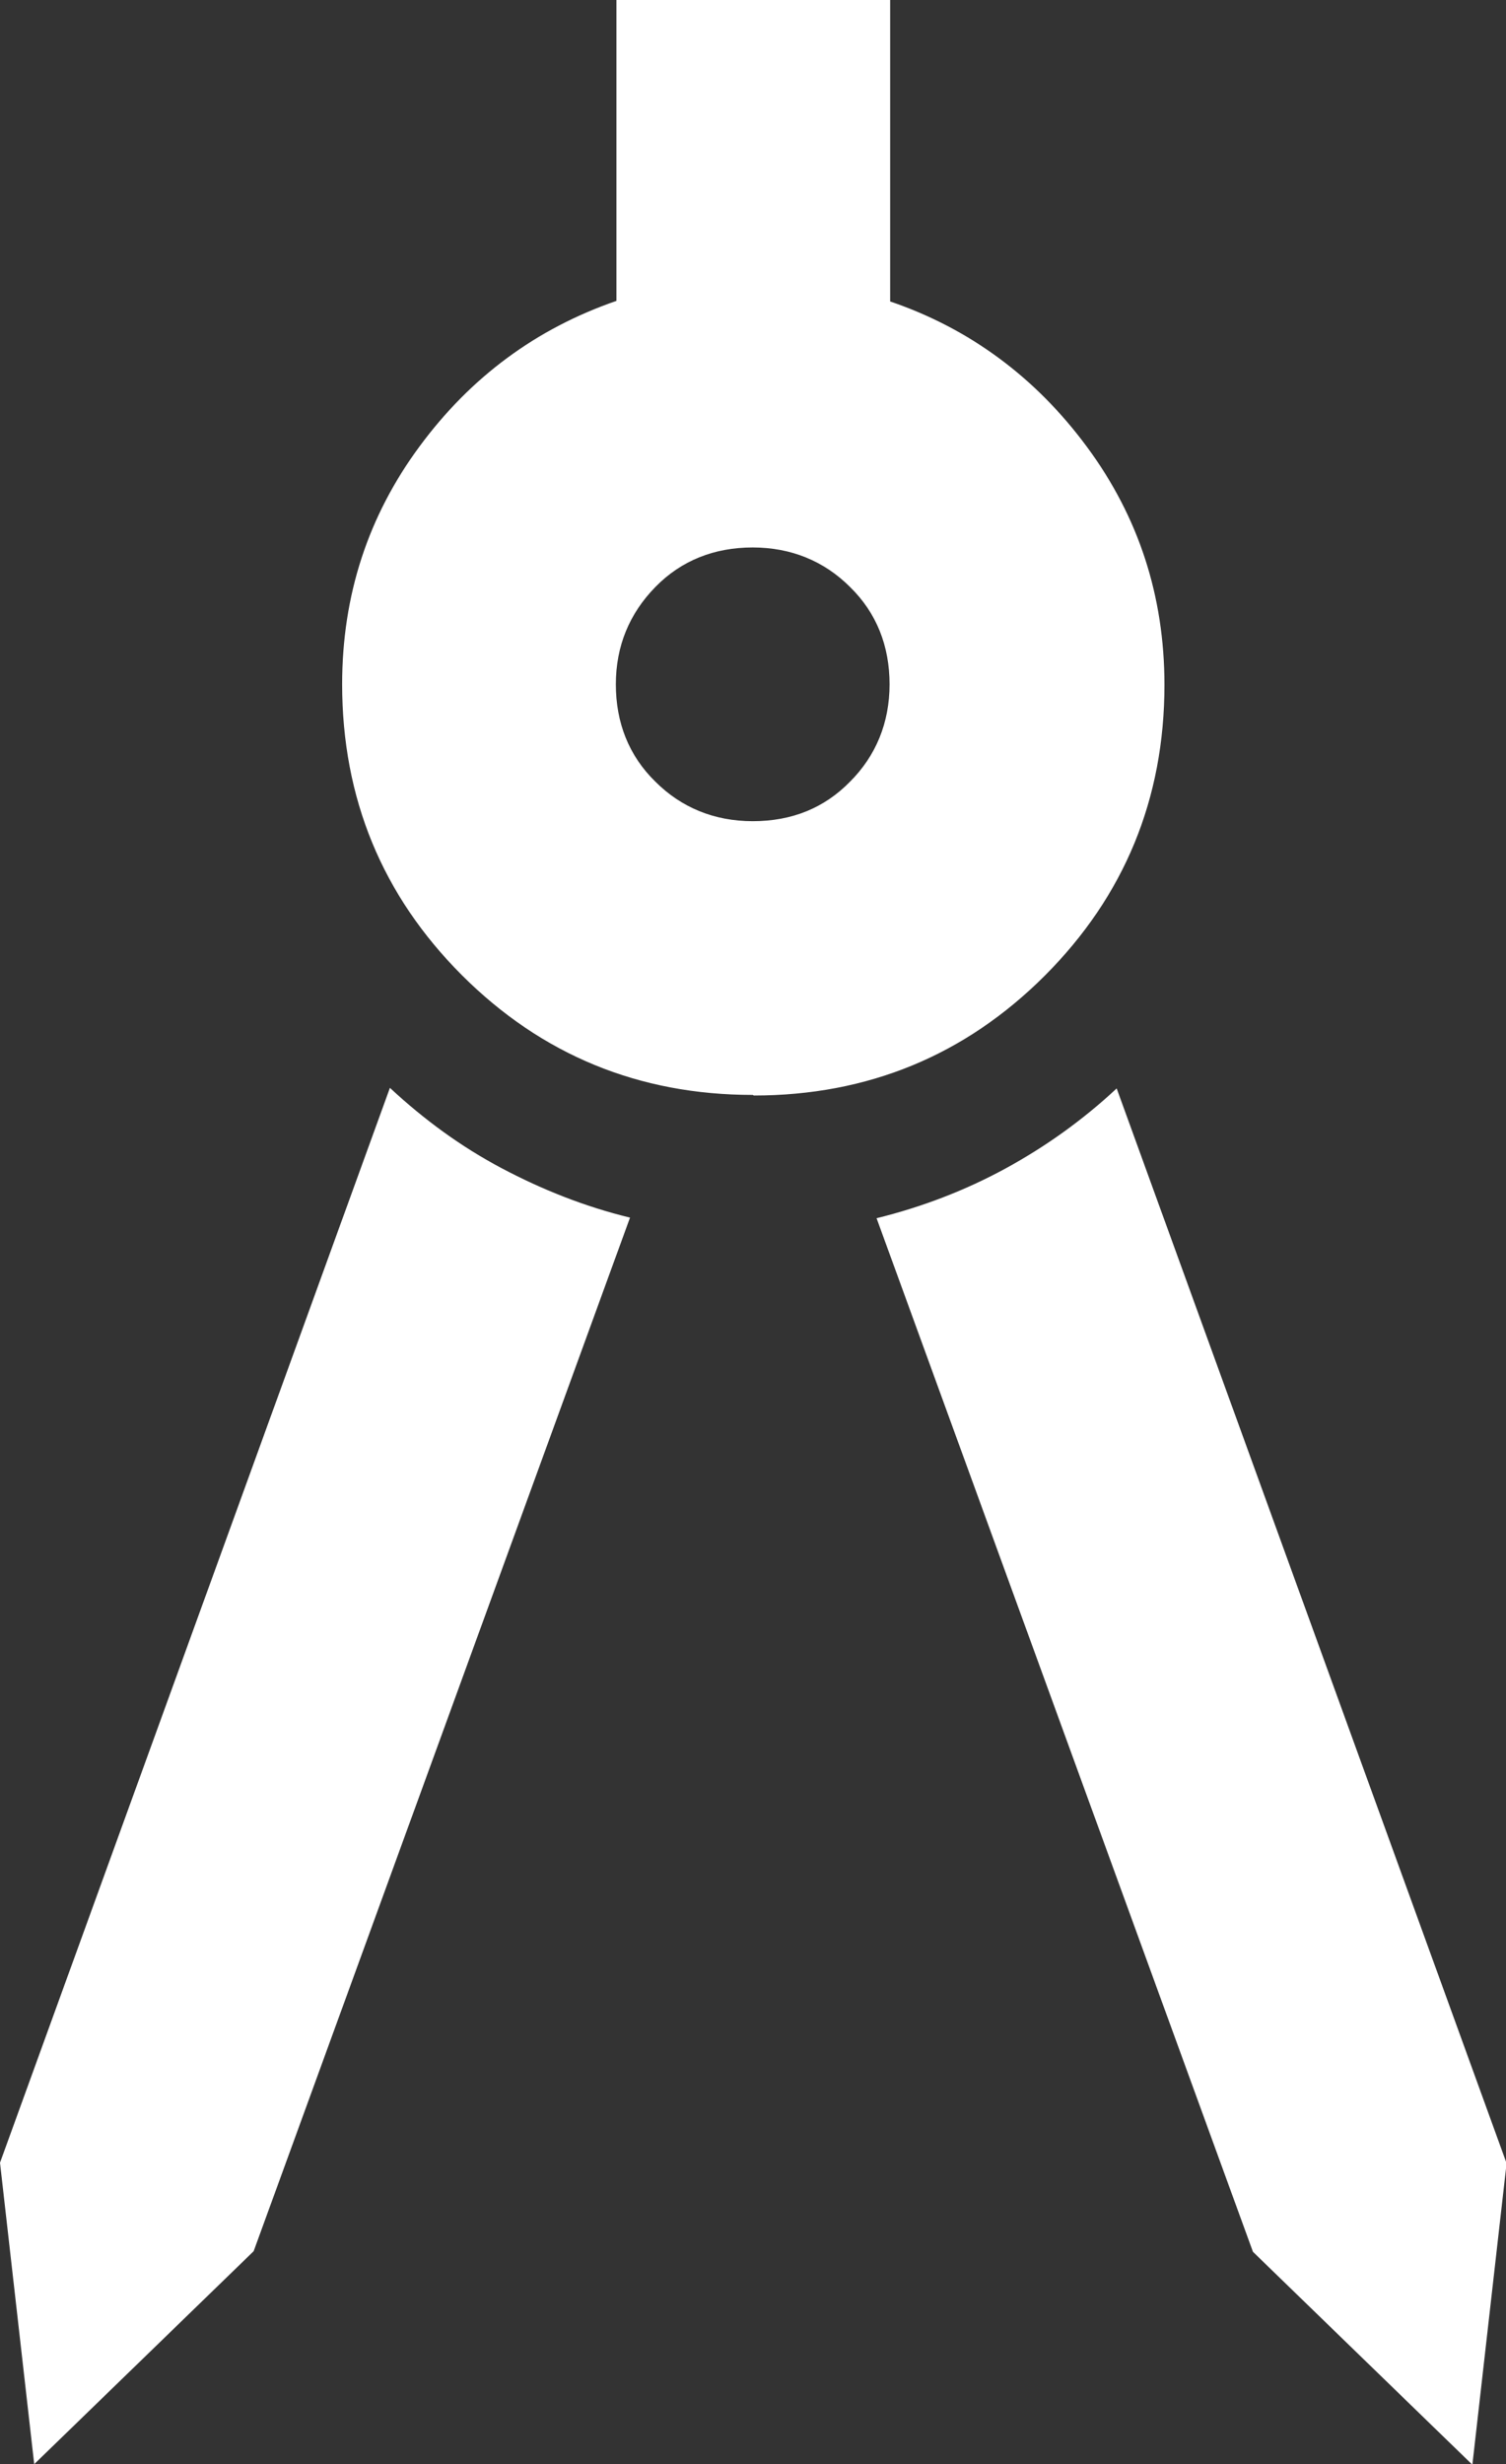
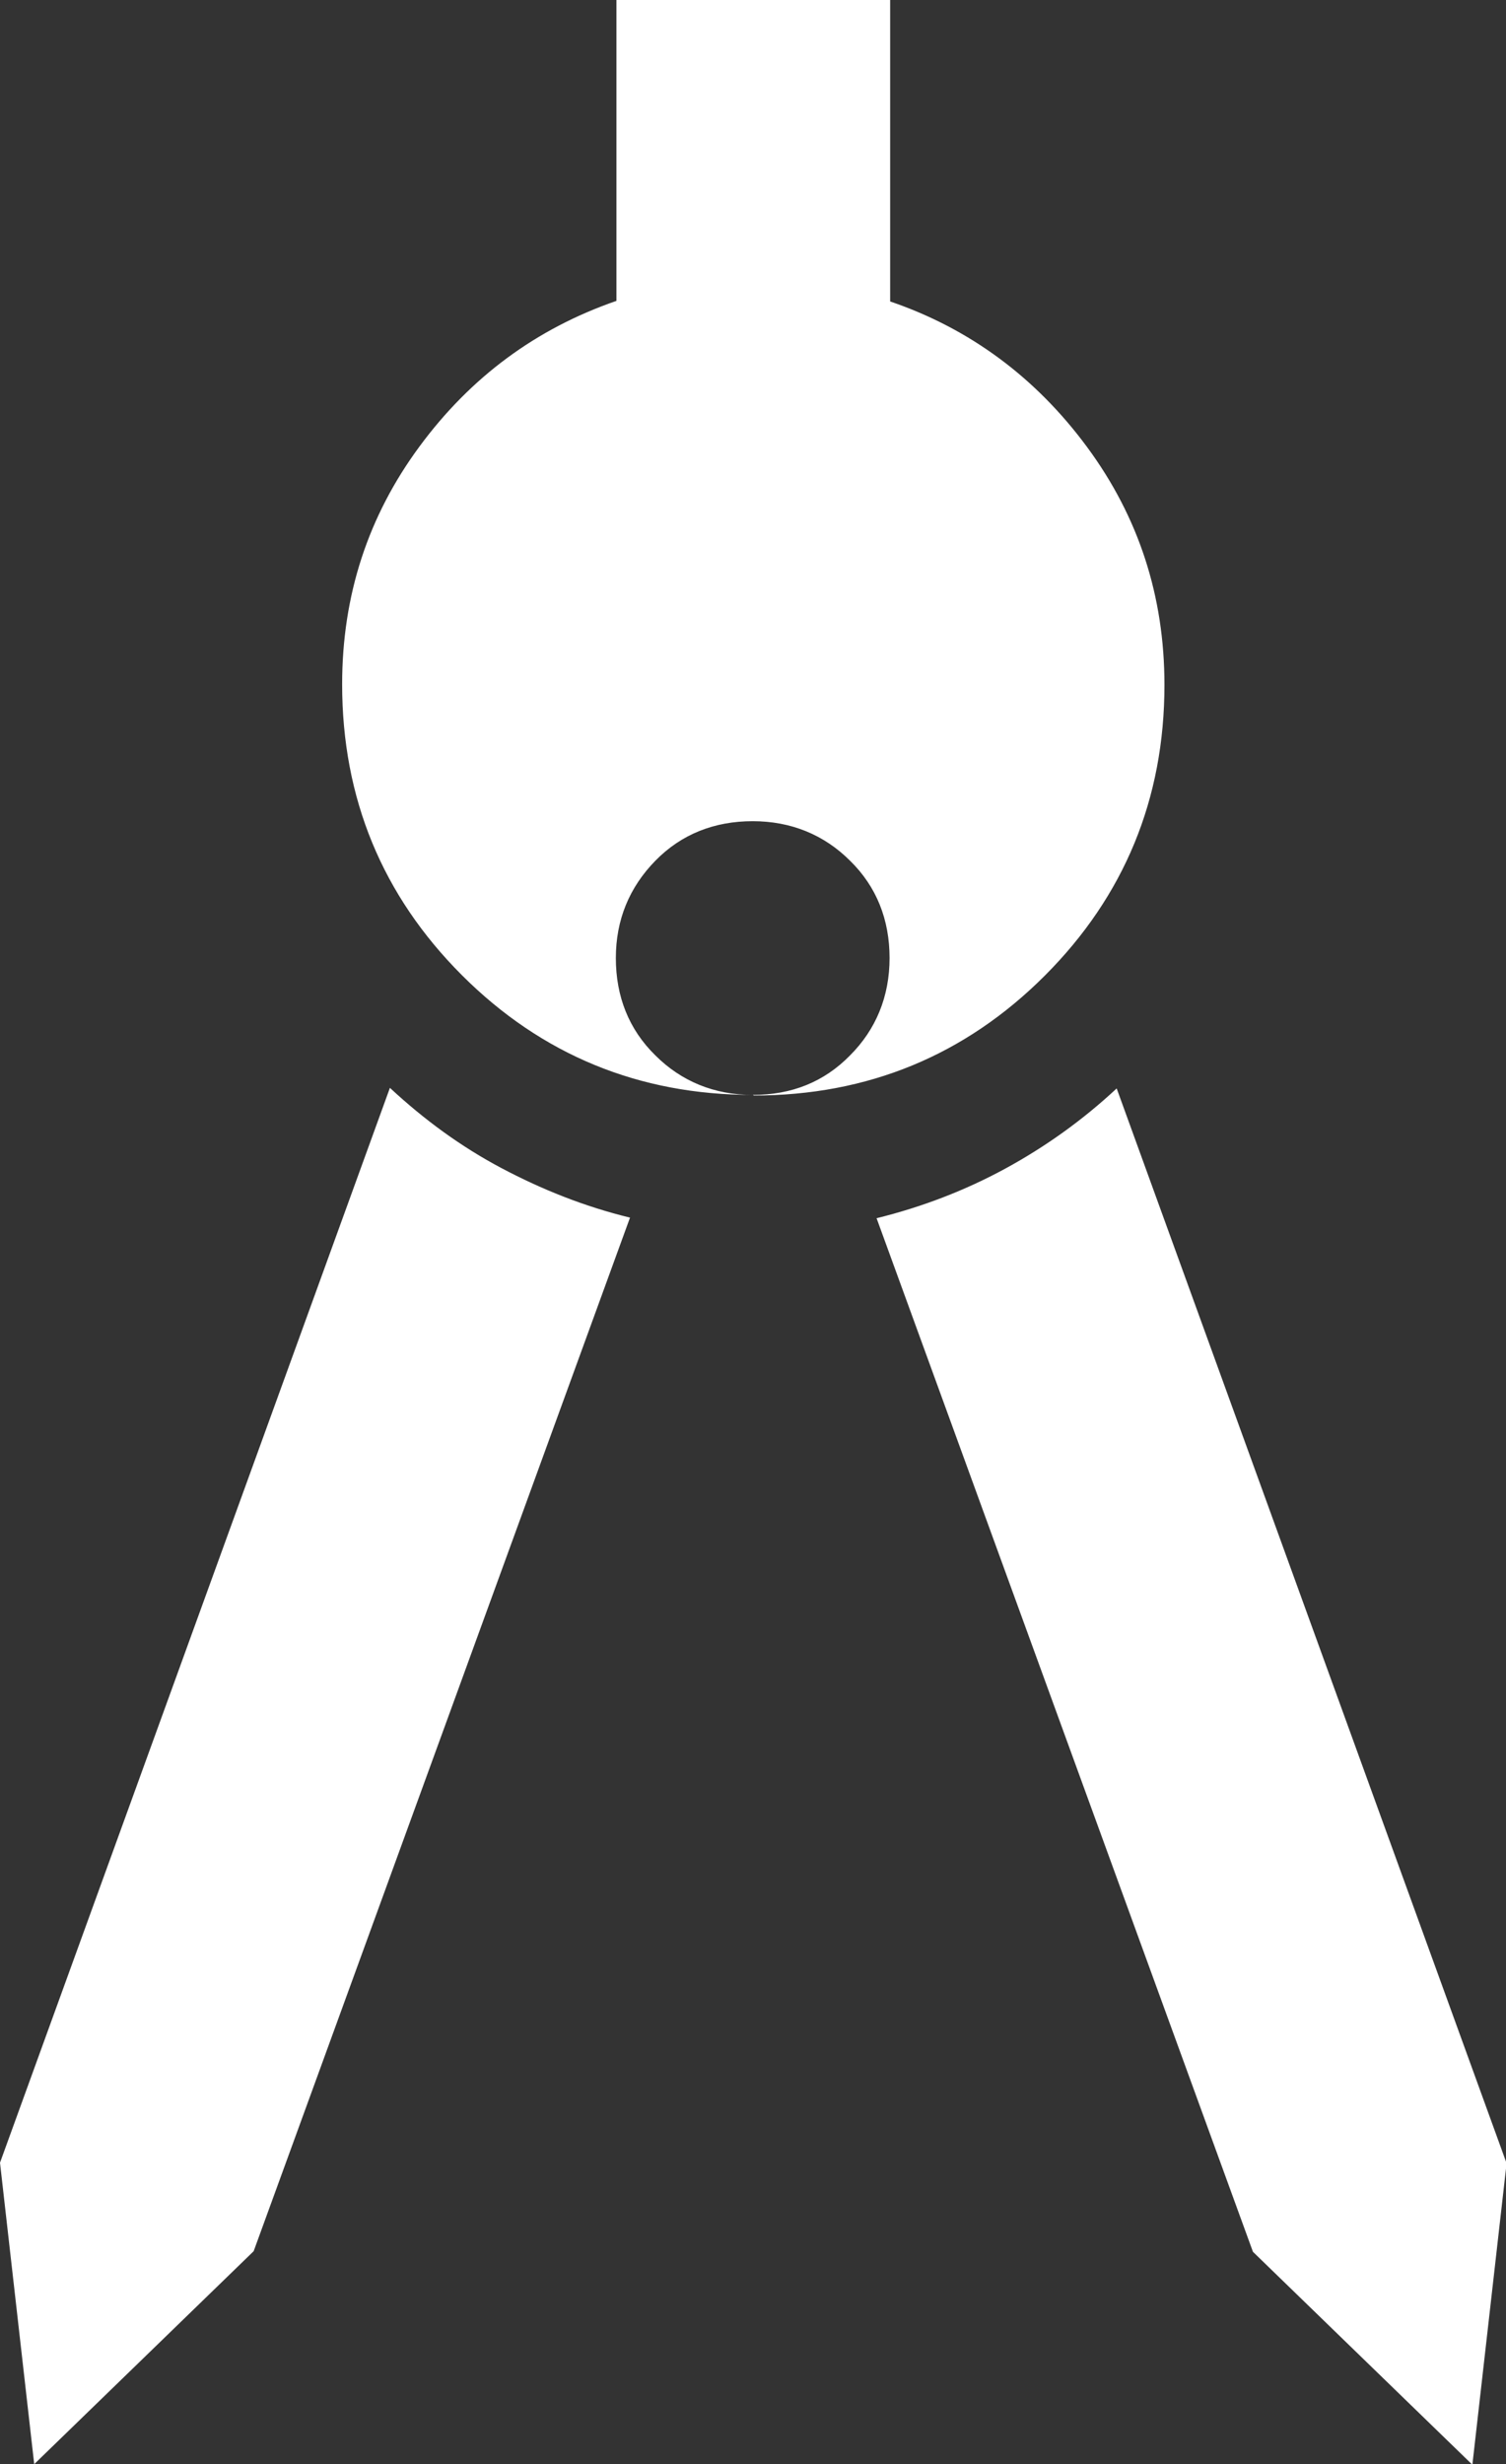
<svg xmlns="http://www.w3.org/2000/svg" id="_レイヤー_2" data-name="レイヤー 2" viewBox="0 0 25.53 41.77">
  <rect x="0" y="0" width="25.53" height="41.77" fill="#333333" stroke="none" />
  <defs>
    <style>
      .cls-1 {
        fill: #fff;
        stroke-width: 0px;
      }
    </style>
  </defs>
  <g id="LP">
-     <path class="cls-1" d="M.58,41.77l-.58-5.11,6.61-18.22c.58.54,1.21,1,1.89,1.36s1.4.65,2.18.84l-6.38,17.52-3.71,3.6ZM24.95,41.77l-3.71-3.6-6.38-17.52c.77-.19,1.5-.47,2.18-.84s1.31-.82,1.89-1.36l6.61,18.22-.58,5.11ZM12.76,18.56c-1.93,0-3.58-.68-4.93-2.03-1.35-1.35-2.03-3-2.03-4.93,0-1.51.44-2.85,1.31-4.03.87-1.18,1.98-2,3.34-2.47V0h4.64v5.11c1.35.46,2.47,1.29,3.34,2.47.87,1.18,1.31,2.52,1.31,4.03,0,1.93-.68,3.58-2.03,4.93s-3,2.03-4.93,2.03ZM12.76,13.92c.66,0,1.21-.22,1.65-.67.44-.44.67-1,.67-1.65s-.22-1.21-.67-1.65c-.44-.44-1-.67-1.65-.67s-1.21.22-1.65.67-.67,1-.67,1.65.22,1.21.67,1.65c.44.44,1,.67,1.65.67Z" />
+     <path class="cls-1" d="M.58,41.77l-.58-5.11,6.61-18.22c.58.54,1.21,1,1.89,1.36s1.4.65,2.18.84l-6.38,17.52-3.71,3.6ZM24.95,41.77l-3.71-3.6-6.38-17.52c.77-.19,1.5-.47,2.18-.84s1.31-.82,1.89-1.36l6.61,18.22-.58,5.11ZM12.76,18.56c-1.93,0-3.58-.68-4.93-2.03-1.35-1.35-2.03-3-2.03-4.93,0-1.51.44-2.85,1.31-4.03.87-1.18,1.98-2,3.34-2.47V0h4.64v5.11c1.35.46,2.47,1.29,3.34,2.47.87,1.18,1.31,2.52,1.31,4.03,0,1.93-.68,3.58-2.03,4.93s-3,2.03-4.93,2.03Zc.66,0,1.21-.22,1.65-.67.44-.44.67-1,.67-1.65s-.22-1.21-.67-1.65c-.44-.44-1-.67-1.65-.67s-1.21.22-1.65.67-.67,1-.67,1.65.22,1.21.67,1.65c.44.44,1,.67,1.65.67Z" />
  </g>
</svg>